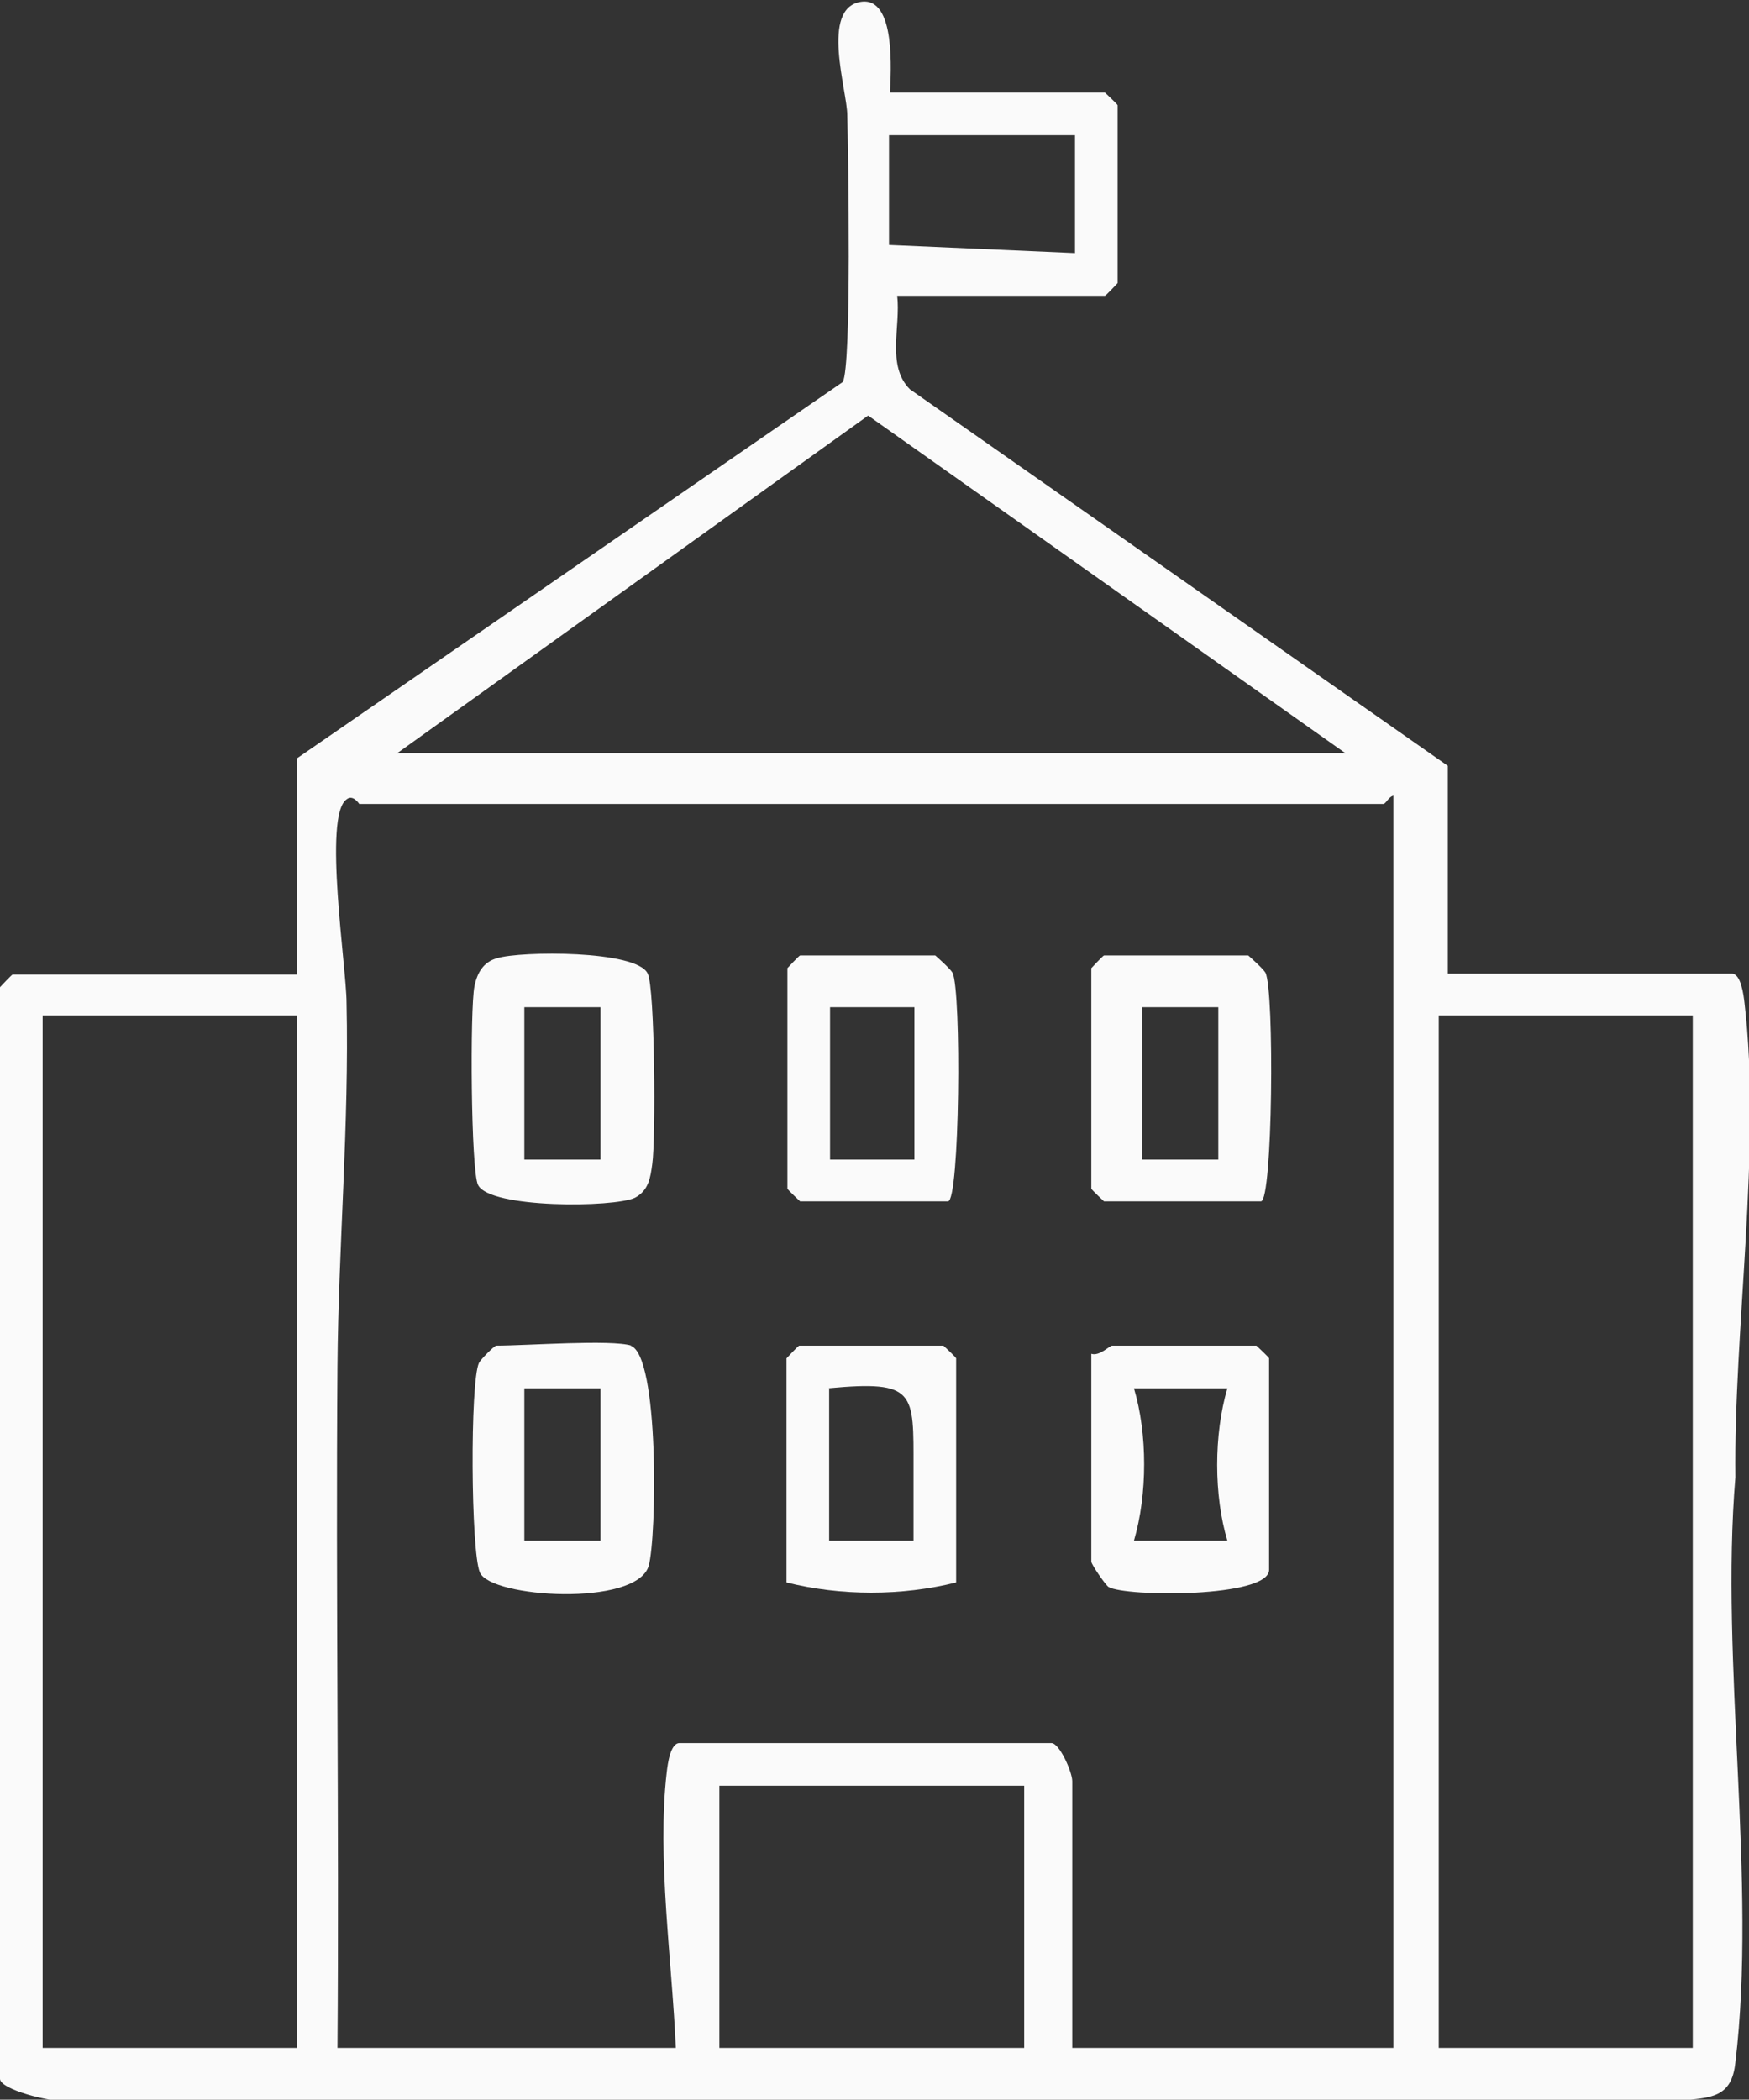
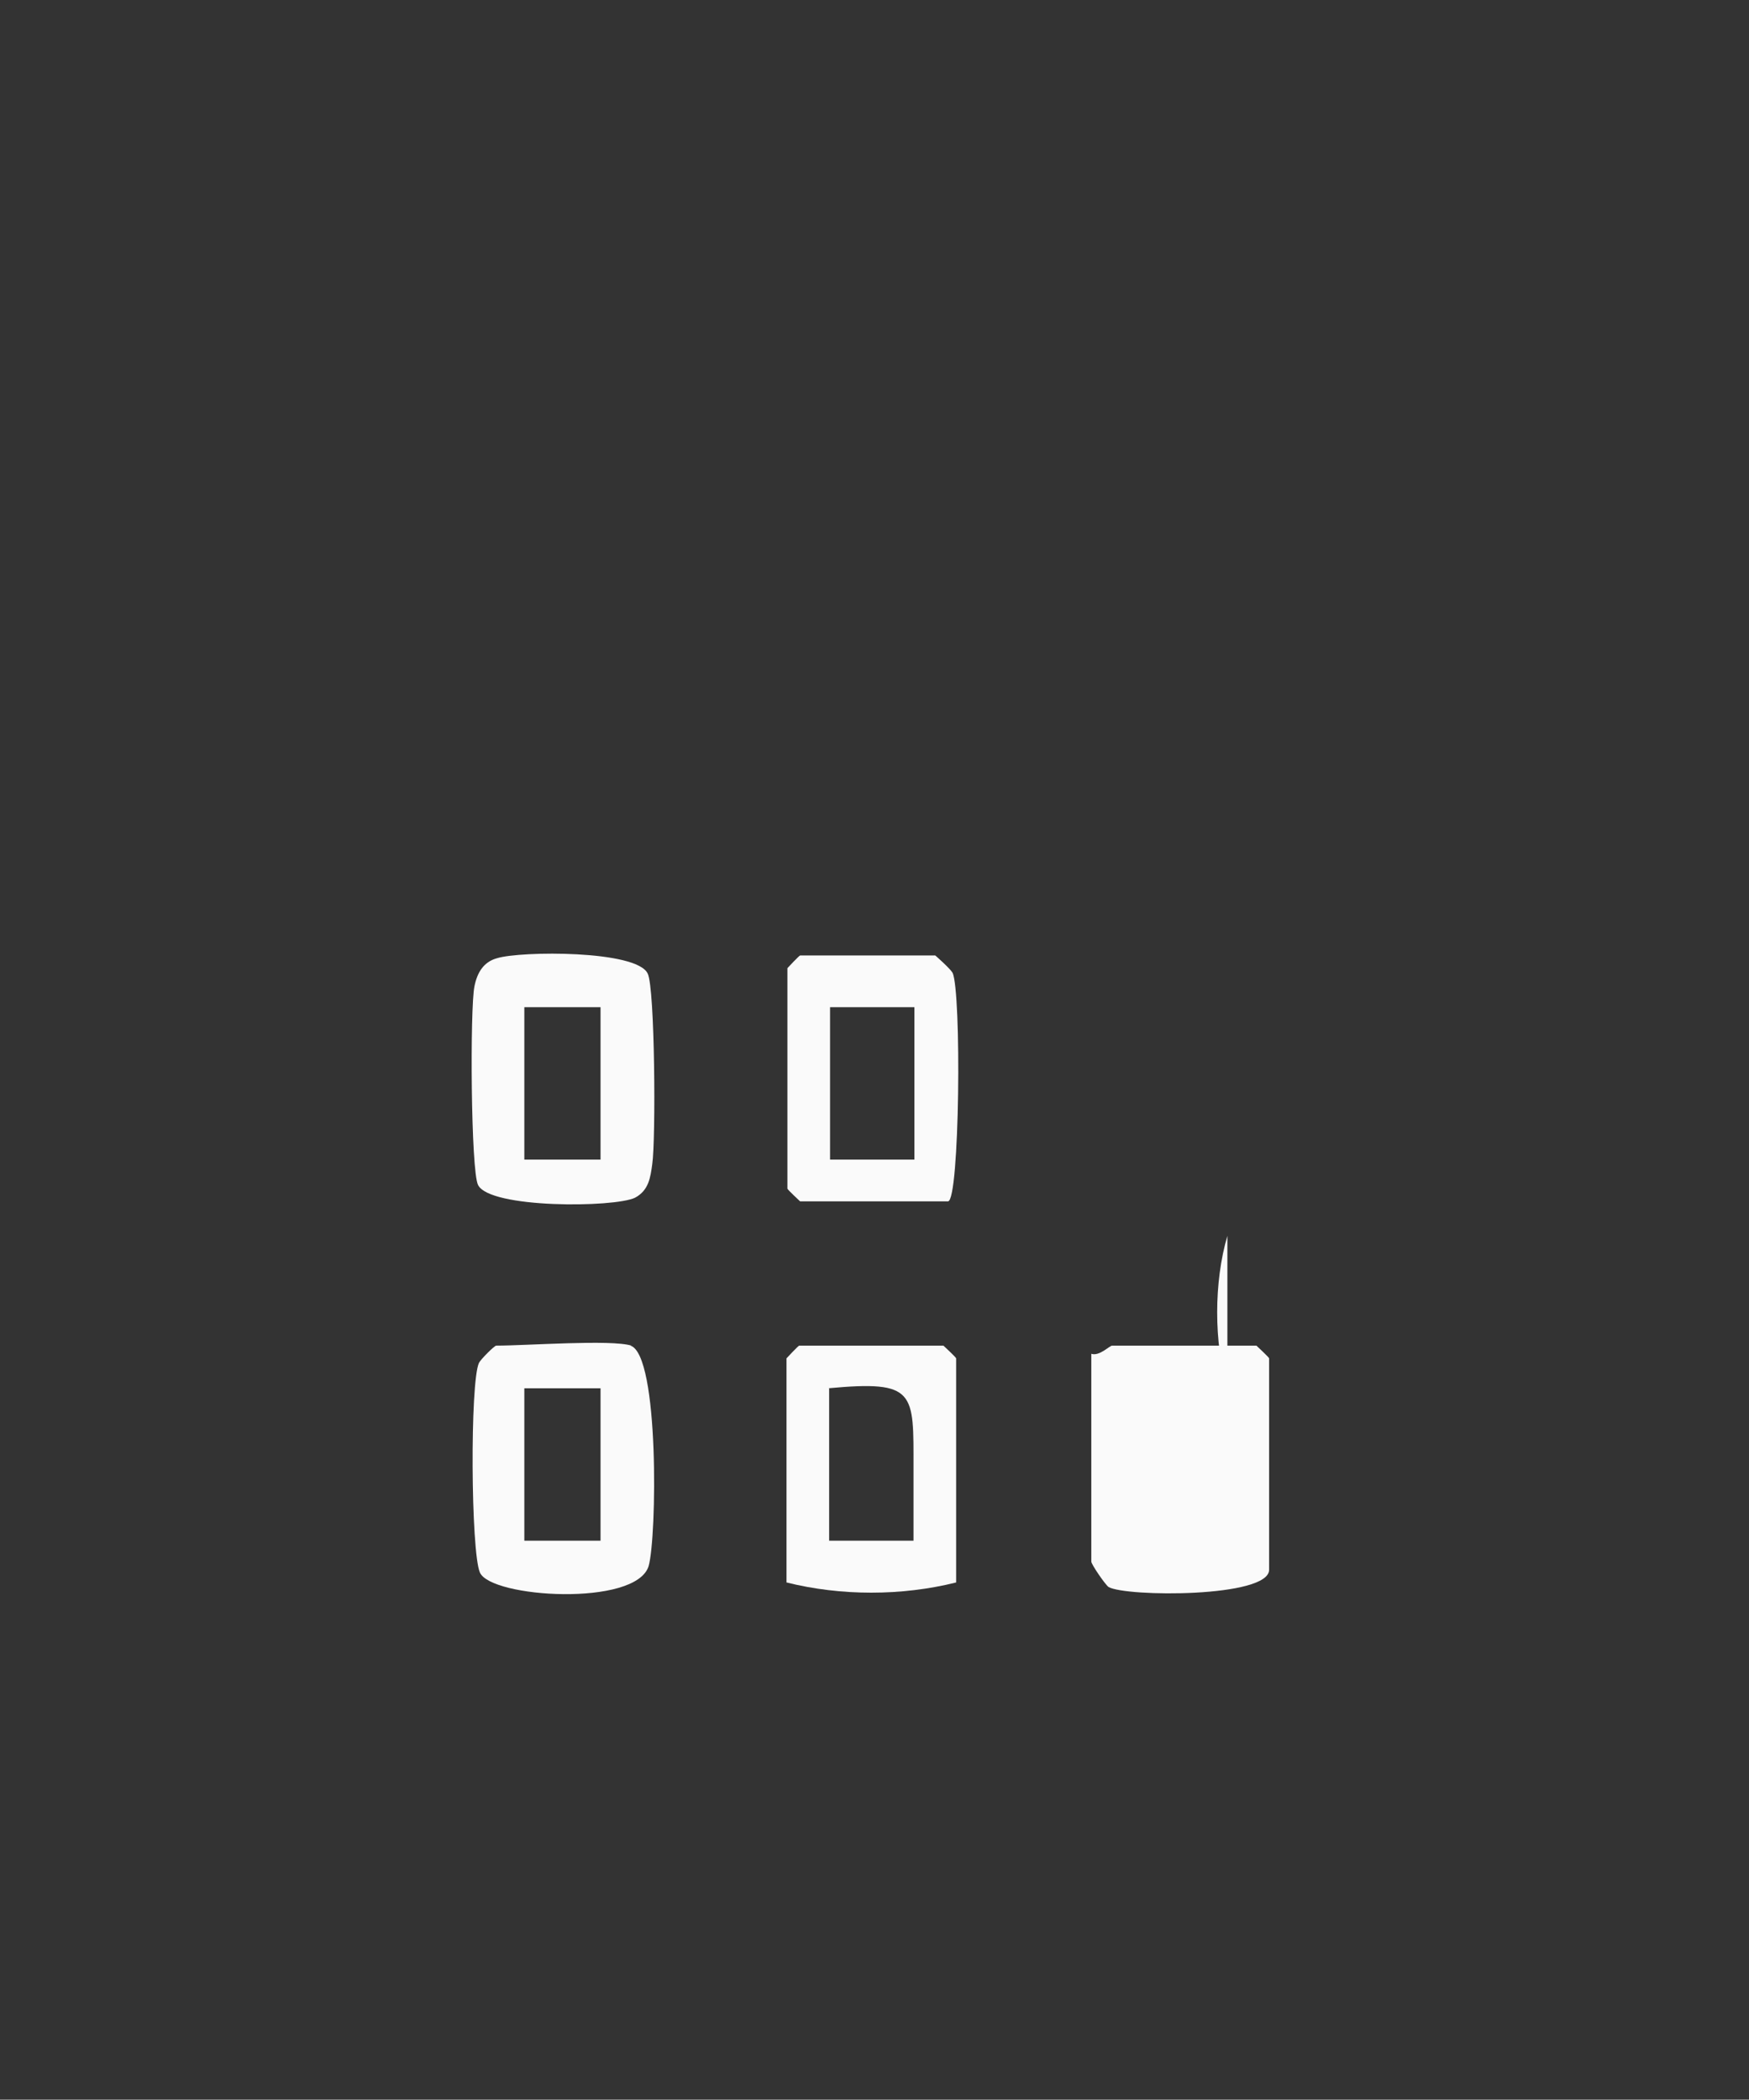
<svg xmlns="http://www.w3.org/2000/svg" id="Layer_2" data-name="Layer 2" viewBox="0 0 19.28 23.14">
  <rect x="0" y="0" width="19.28" height="23.14" fill="#333333" stroke="none" />
  <defs>
    <style>
      .cls-1 {
        fill: #fafafa;
      }
    </style>
  </defs>
  <g id="Layer_1-2" data-name="Layer 1">
    <g>
-       <path class="cls-1" d="M9.8,1.02h2.38s.14.13.14.14v1.96s-.13.14-.14.14h-2.29c.04.34-.12.77.14,1.03l5.93,4.15v2.29h3.13c.1,0,.13.23.14.32.19,1.6-.12,3.61-.1,5.23-.17,2.03.24,4.46,0,6.45-.04.39-.27.39-.61.42H.7c-.13.02-.7-.12-.7-.24v-12.03s.13-.14.14-.14h3.13v-2.38l6.02-4.15c.1-.17.06-2.53.05-2.94,0-.27-.3-1.18.15-1.25.39-.06.33.78.32,1.02ZM11.85,1.49h-2.05v1.21s2.05.09,2.05.09v-1.31ZM14.83,8.3l-5.26-3.72-5.19,3.72h10.45ZM15.39,8.77c-.07-.02-.11.09-.14.09H3.96s-.07-.11-.14-.05c-.26.18,0,1.86,0,2.24.03,1.34-.09,2.69-.1,4.01-.02,2.5.02,5.01,0,7.51h3.73c-.04-.94-.21-2.1-.1-3.04.01-.09.04-.32.14-.32h4.1c.09,0,.23.32.23.42v2.94h3.54v-13.81ZM3.27,11.19H.47v11.38h2.8v-11.38ZM18.66,11.19h-2.8v11.38h2.8v-11.38ZM11.29,19.68h-3.36v2.89h3.36v-2.89Z" />
-       <path class="cls-1" d="M13.9,13.24h-1.73s-.14-.13-.14-.14v-2.43s.13-.14.14-.14h1.59s.16.14.19.19c.1.2.08,2.52-.05,2.52ZM13.43,11.1h-.84v1.68h.84v-1.68Z" />
      <path class="cls-1" d="M5.48,10.56c.26-.08,1.54-.09,1.66.17.08.16.09,1.83.05,2.1-.02.15-.04.29-.19.37-.23.11-1.6.12-1.73-.14-.08-.15-.09-1.95-.04-2.19.03-.15.1-.27.25-.31ZM6.62,11.1h-.84v1.68h.84v-1.68Z" />
-       <path class="cls-1" d="M12.03,14.92c.09.03.2-.09.23-.09h1.59s.14.13.14.14v2.33c0,.31-1.58.3-1.77.19-.04-.03-.19-.25-.19-.28v-2.29ZM13.53,15.3h-1.03c.15.5.15,1.17,0,1.68h1.03c-.15-.5-.15-1.17,0-1.68Z" />
+       <path class="cls-1" d="M12.03,14.92c.09.03.2-.09.23-.09h1.59s.14.13.14.14v2.33c0,.31-1.58.3-1.77.19-.04-.03-.19-.25-.19-.28v-2.29ZM13.53,15.3h-1.03h1.03c-.15-.5-.15-1.17,0-1.68Z" />
      <path class="cls-1" d="M6.95,14.83c.32.1.29,2.12.2,2.43-.14.45-1.74.35-1.86.07-.1-.23-.11-2.1-.01-2.31.02-.04.17-.19.19-.19.33,0,1.27-.07,1.49,0ZM6.62,15.3h-.84v1.68h.84v-1.68Z" />
      <path class="cls-1" d="M10.54,17.44c-.6.15-1.27.15-1.87,0v-2.47s.13-.14.14-.14h1.59s.14.13.14.14v2.47ZM9.14,15.3v1.68h.93s0-.8,0-.8c0-.84.03-.97-.94-.88Z" />
      <path class="cls-1" d="M10.45,13.24h-1.63s-.14-.13-.14-.14v-2.43s.13-.14.14-.14h1.49s.16.14.19.19c.1.2.08,2.52-.05,2.52ZM10.08,11.1h-.93v1.68h.93v-1.68Z" />
    </g>
  </g>
</svg>